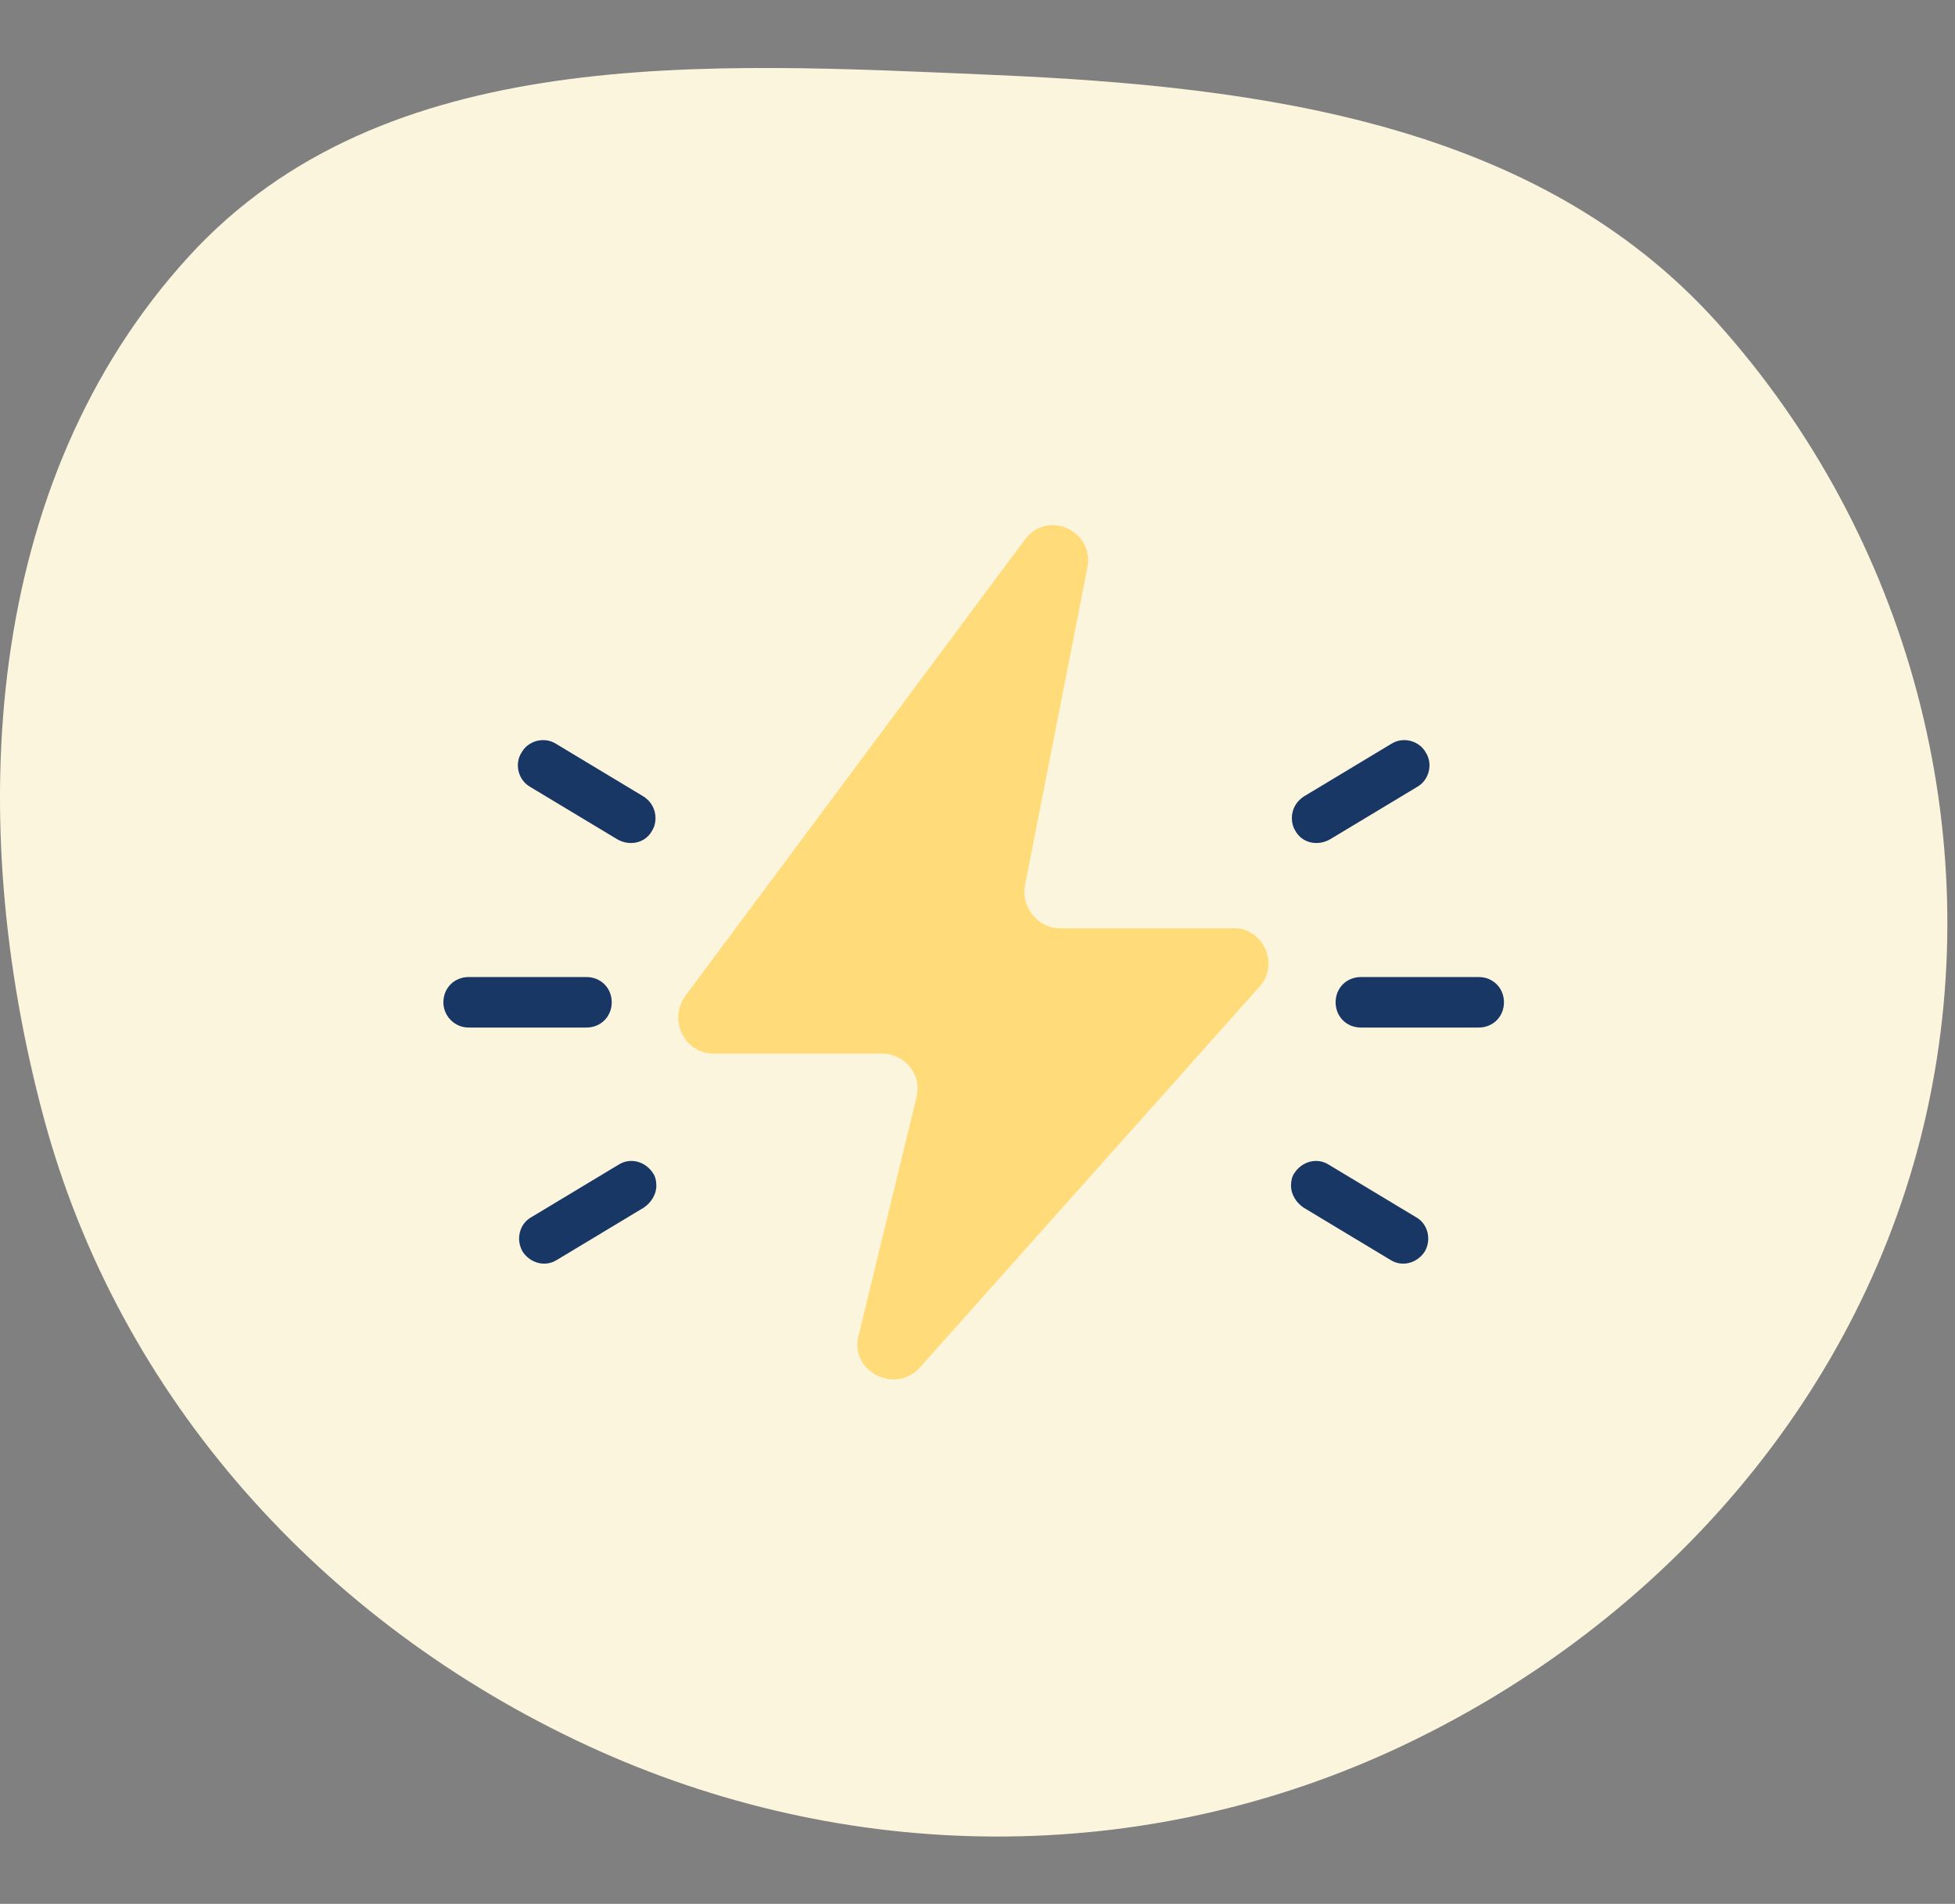
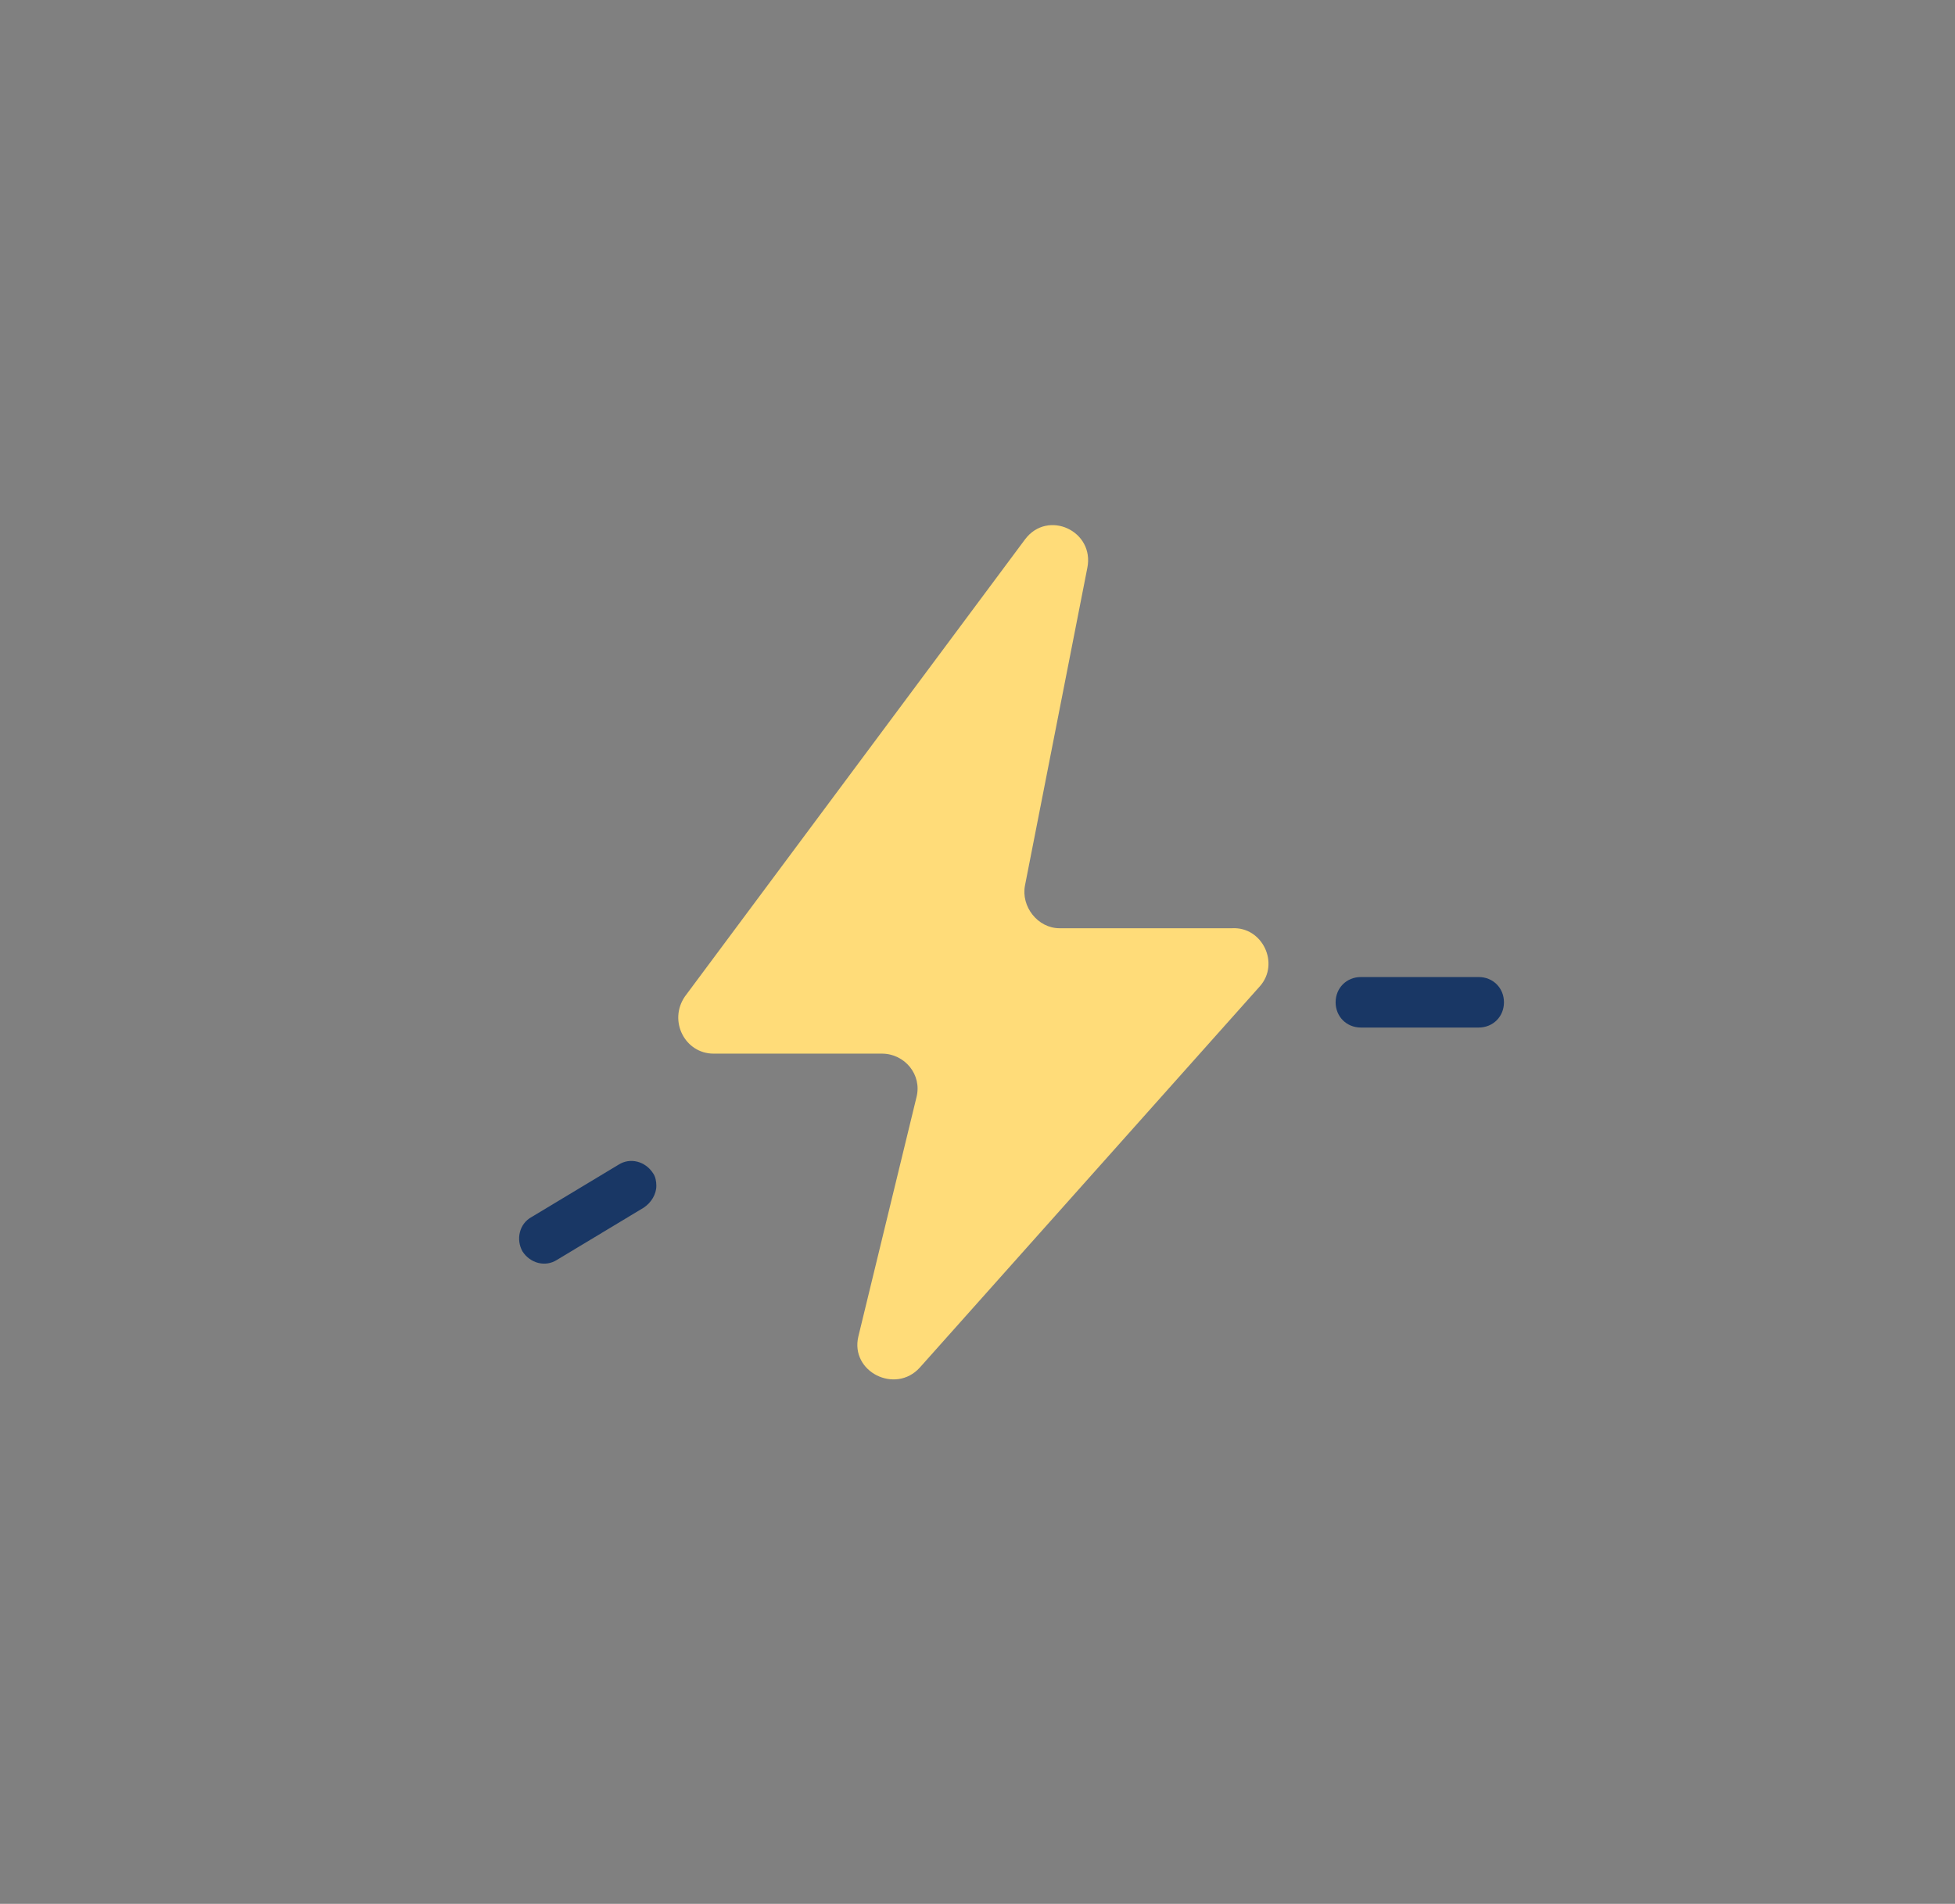
<svg xmlns="http://www.w3.org/2000/svg" width="115" height="112" viewBox="0 0 115 112" fill="none">
  <rect x="0" y="0" width="115" height="112" fill="#808080" stroke="none" />
-   <path fill-rule="evenodd" clip-rule="evenodd" d="M58.481 4.41C74.23 5.088 90.466 7.249 101.008 18.973C112.275 31.505 116.983 48.968 113.339 65.423C109.667 82.002 97.812 95.461 82.464 102.715C67.26 109.9 49.774 109.746 34.518 102.674C18.961 95.462 6.982 82.238 2.55 65.668C-2.097 48.293 -1.029 28.379 11.096 15.098C22.584 2.516 41.462 3.676 58.481 4.41Z" fill="#FCF5DE" />
  <path d="M74.109 58.023L54.106 80.453C52.67 82.037 49.996 80.7 50.492 78.621L53.908 64.559C54.255 63.222 53.215 61.984 51.878 61.984H41.975C40.292 61.984 39.302 60.053 40.292 58.617L60.295 31.732C61.632 29.949 64.405 31.236 63.959 33.415L60.295 52.082C60.048 53.319 61.038 54.607 62.325 54.607H72.476C74.258 54.508 75.298 56.686 74.109 58.023Z" fill="#FFDC79" />
-   <path d="M27.567 60.449H34.499C35.34 60.449 35.984 59.806 35.984 58.964C35.984 58.122 35.34 57.478 34.499 57.478H27.567C26.725 57.478 26.081 58.122 26.081 58.964C26.081 59.756 26.725 60.449 27.567 60.449Z" fill="#193765" />
  <path d="M30.736 73.62C31.182 74.313 32.073 74.561 32.766 74.115L37.866 71.045C38.312 70.748 38.609 70.253 38.609 69.758C38.609 69.51 38.559 69.213 38.411 69.015C37.965 68.322 37.074 68.075 36.381 68.52L31.281 71.59C30.538 71.986 30.34 72.927 30.736 73.62Z" fill="#193765" />
-   <path d="M38.361 48.863C38.51 48.616 38.559 48.368 38.559 48.121C38.559 47.626 38.312 47.13 37.816 46.833L32.717 43.763C32.023 43.318 31.083 43.565 30.686 44.259C30.241 44.952 30.488 45.892 31.182 46.289L36.282 49.358C37.024 49.804 37.965 49.606 38.361 48.863Z" fill="#193765" />
  <path d="M86.983 60.449H80.051C79.209 60.449 78.566 59.806 78.566 58.964C78.566 58.122 79.209 57.478 80.051 57.478H86.983C87.825 57.478 88.468 58.122 88.468 58.964C88.468 59.806 87.825 60.449 86.983 60.449Z" fill="#193765" />
-   <path d="M83.814 73.62C83.368 74.313 82.477 74.561 81.784 74.115L76.684 71.045C76.239 70.748 75.941 70.253 75.941 69.758C75.941 69.51 75.991 69.213 76.139 69.015C76.585 68.322 77.476 68.075 78.169 68.52L83.269 71.59C84.012 71.986 84.21 72.927 83.814 73.62Z" fill="#193765" />
-   <path d="M76.19 48.863C76.041 48.616 75.992 48.368 75.992 48.121C75.992 47.626 76.239 47.13 76.734 46.833L81.834 43.763C82.528 43.318 83.468 43.565 83.864 44.259C84.31 44.952 84.062 45.892 83.369 46.289L78.269 49.358C77.527 49.804 76.586 49.606 76.19 48.863Z" fill="#193765" />
</svg>